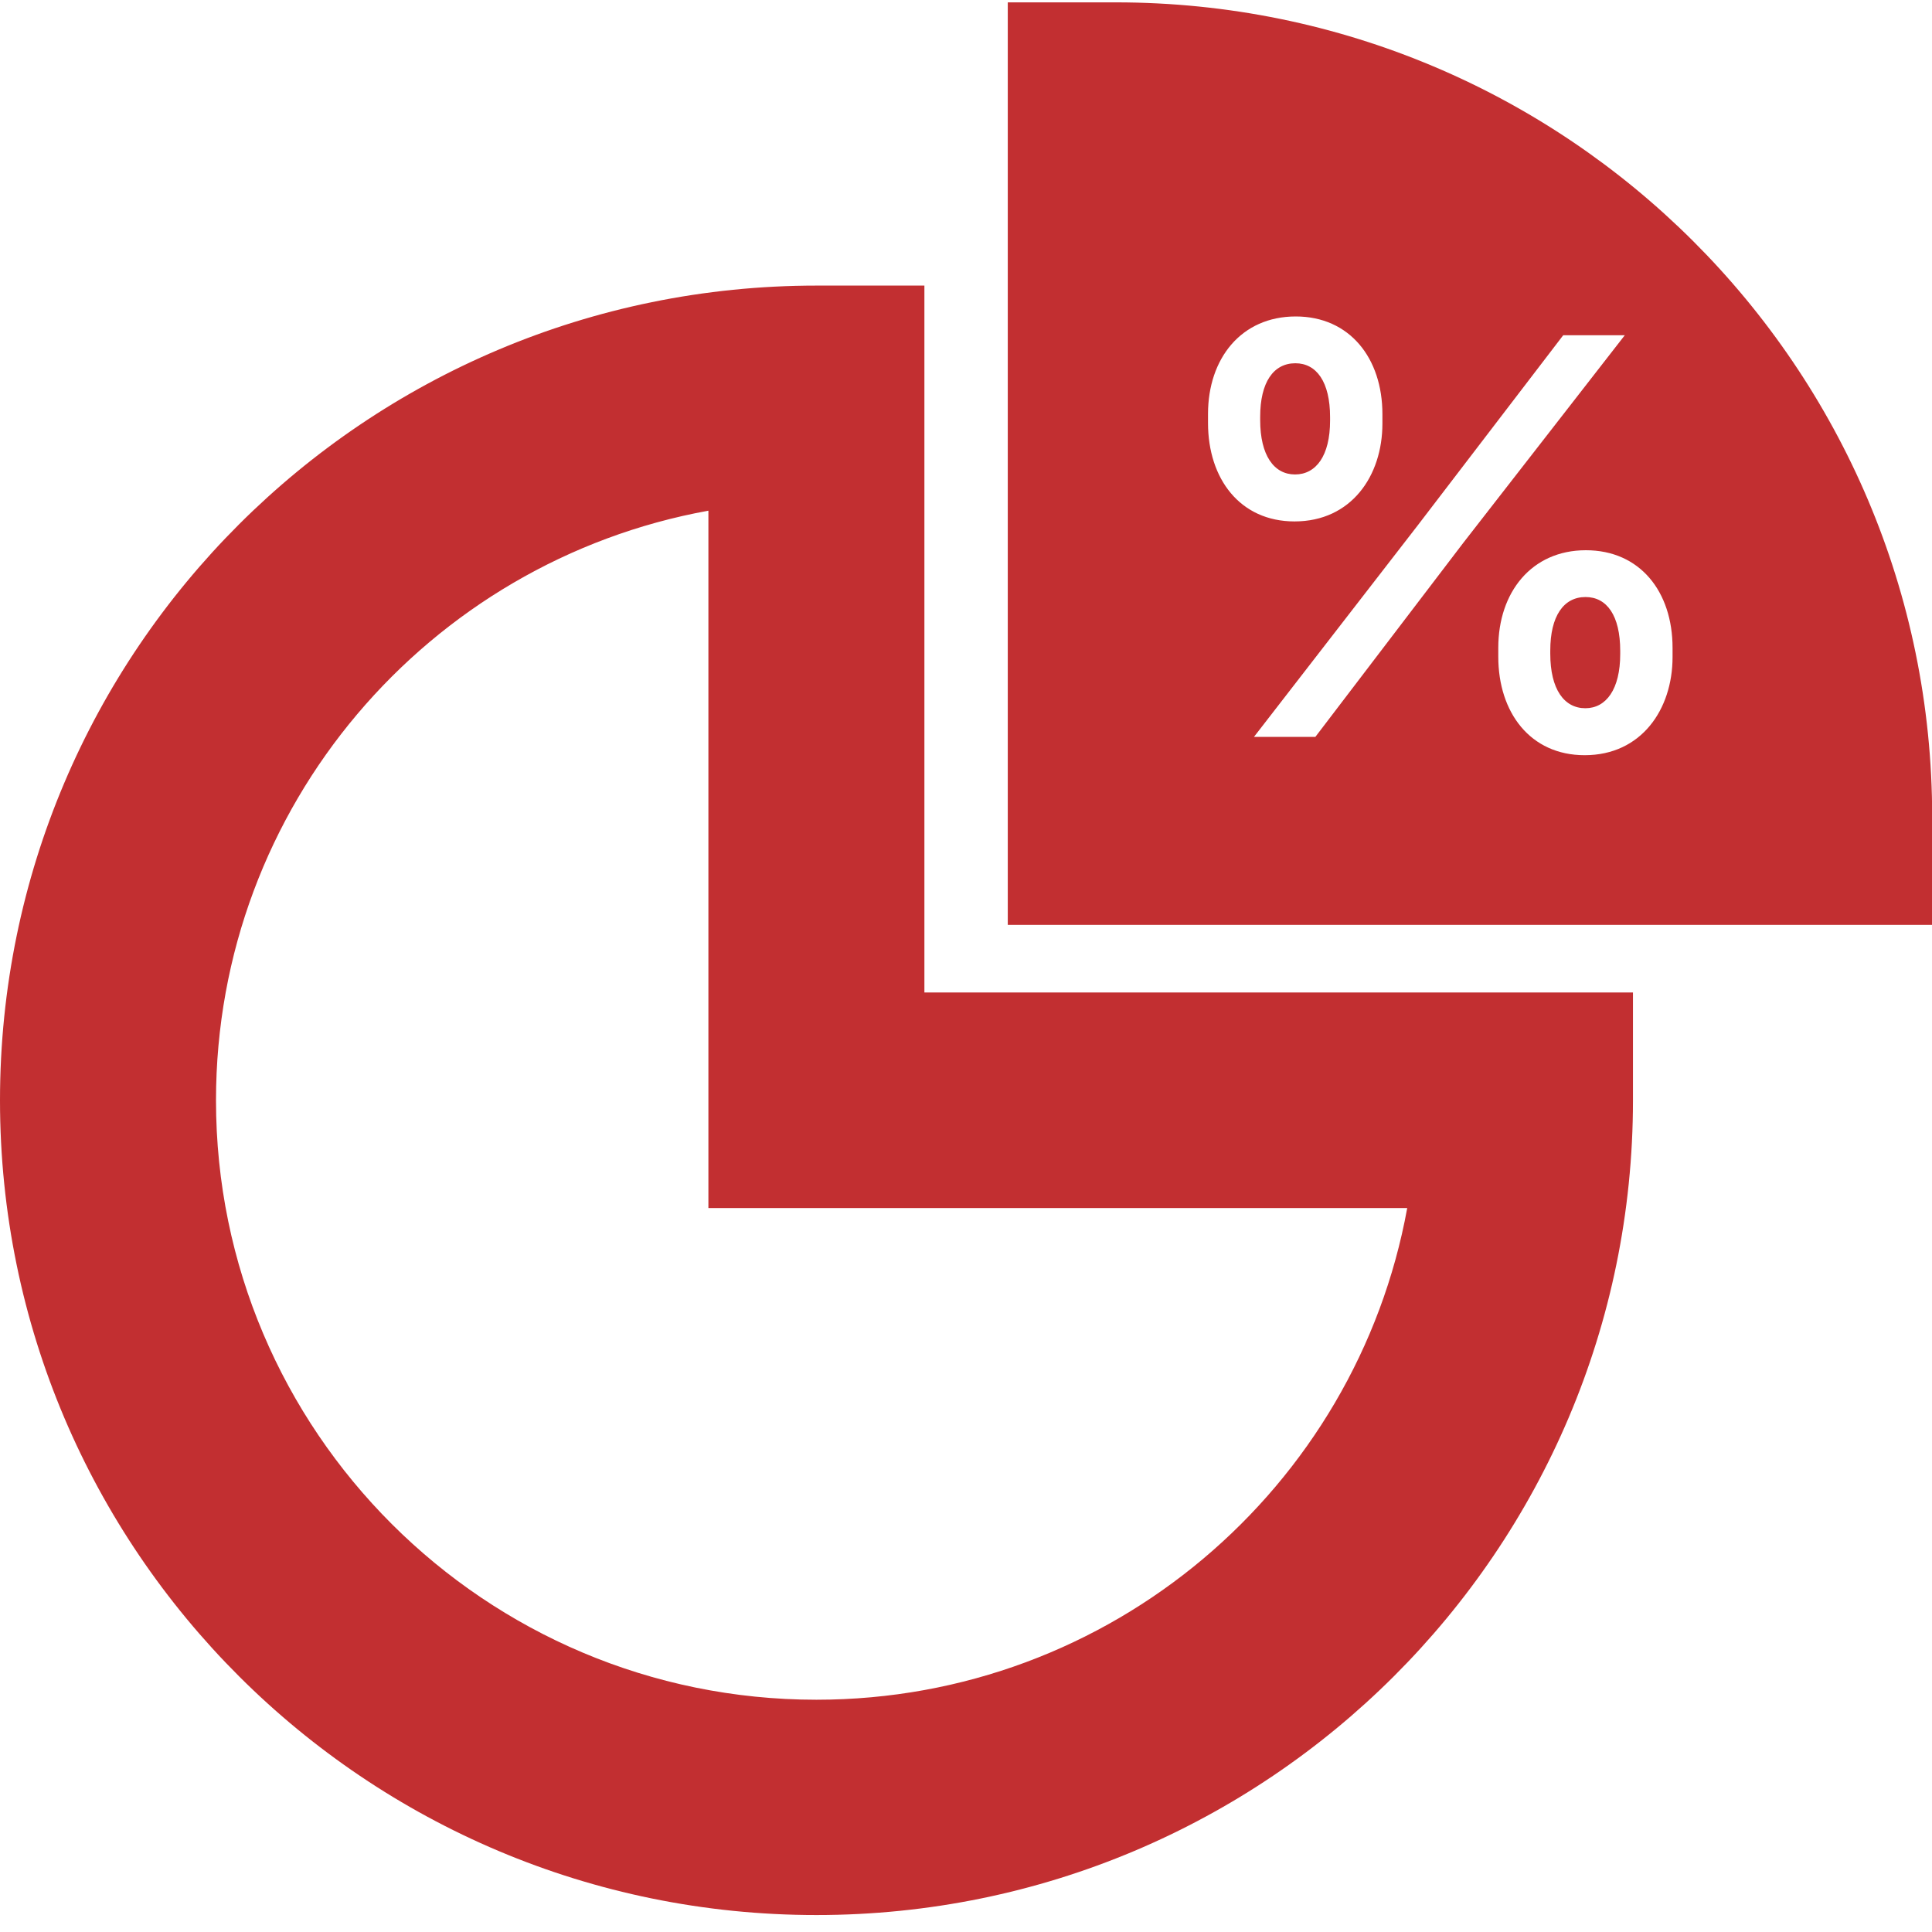
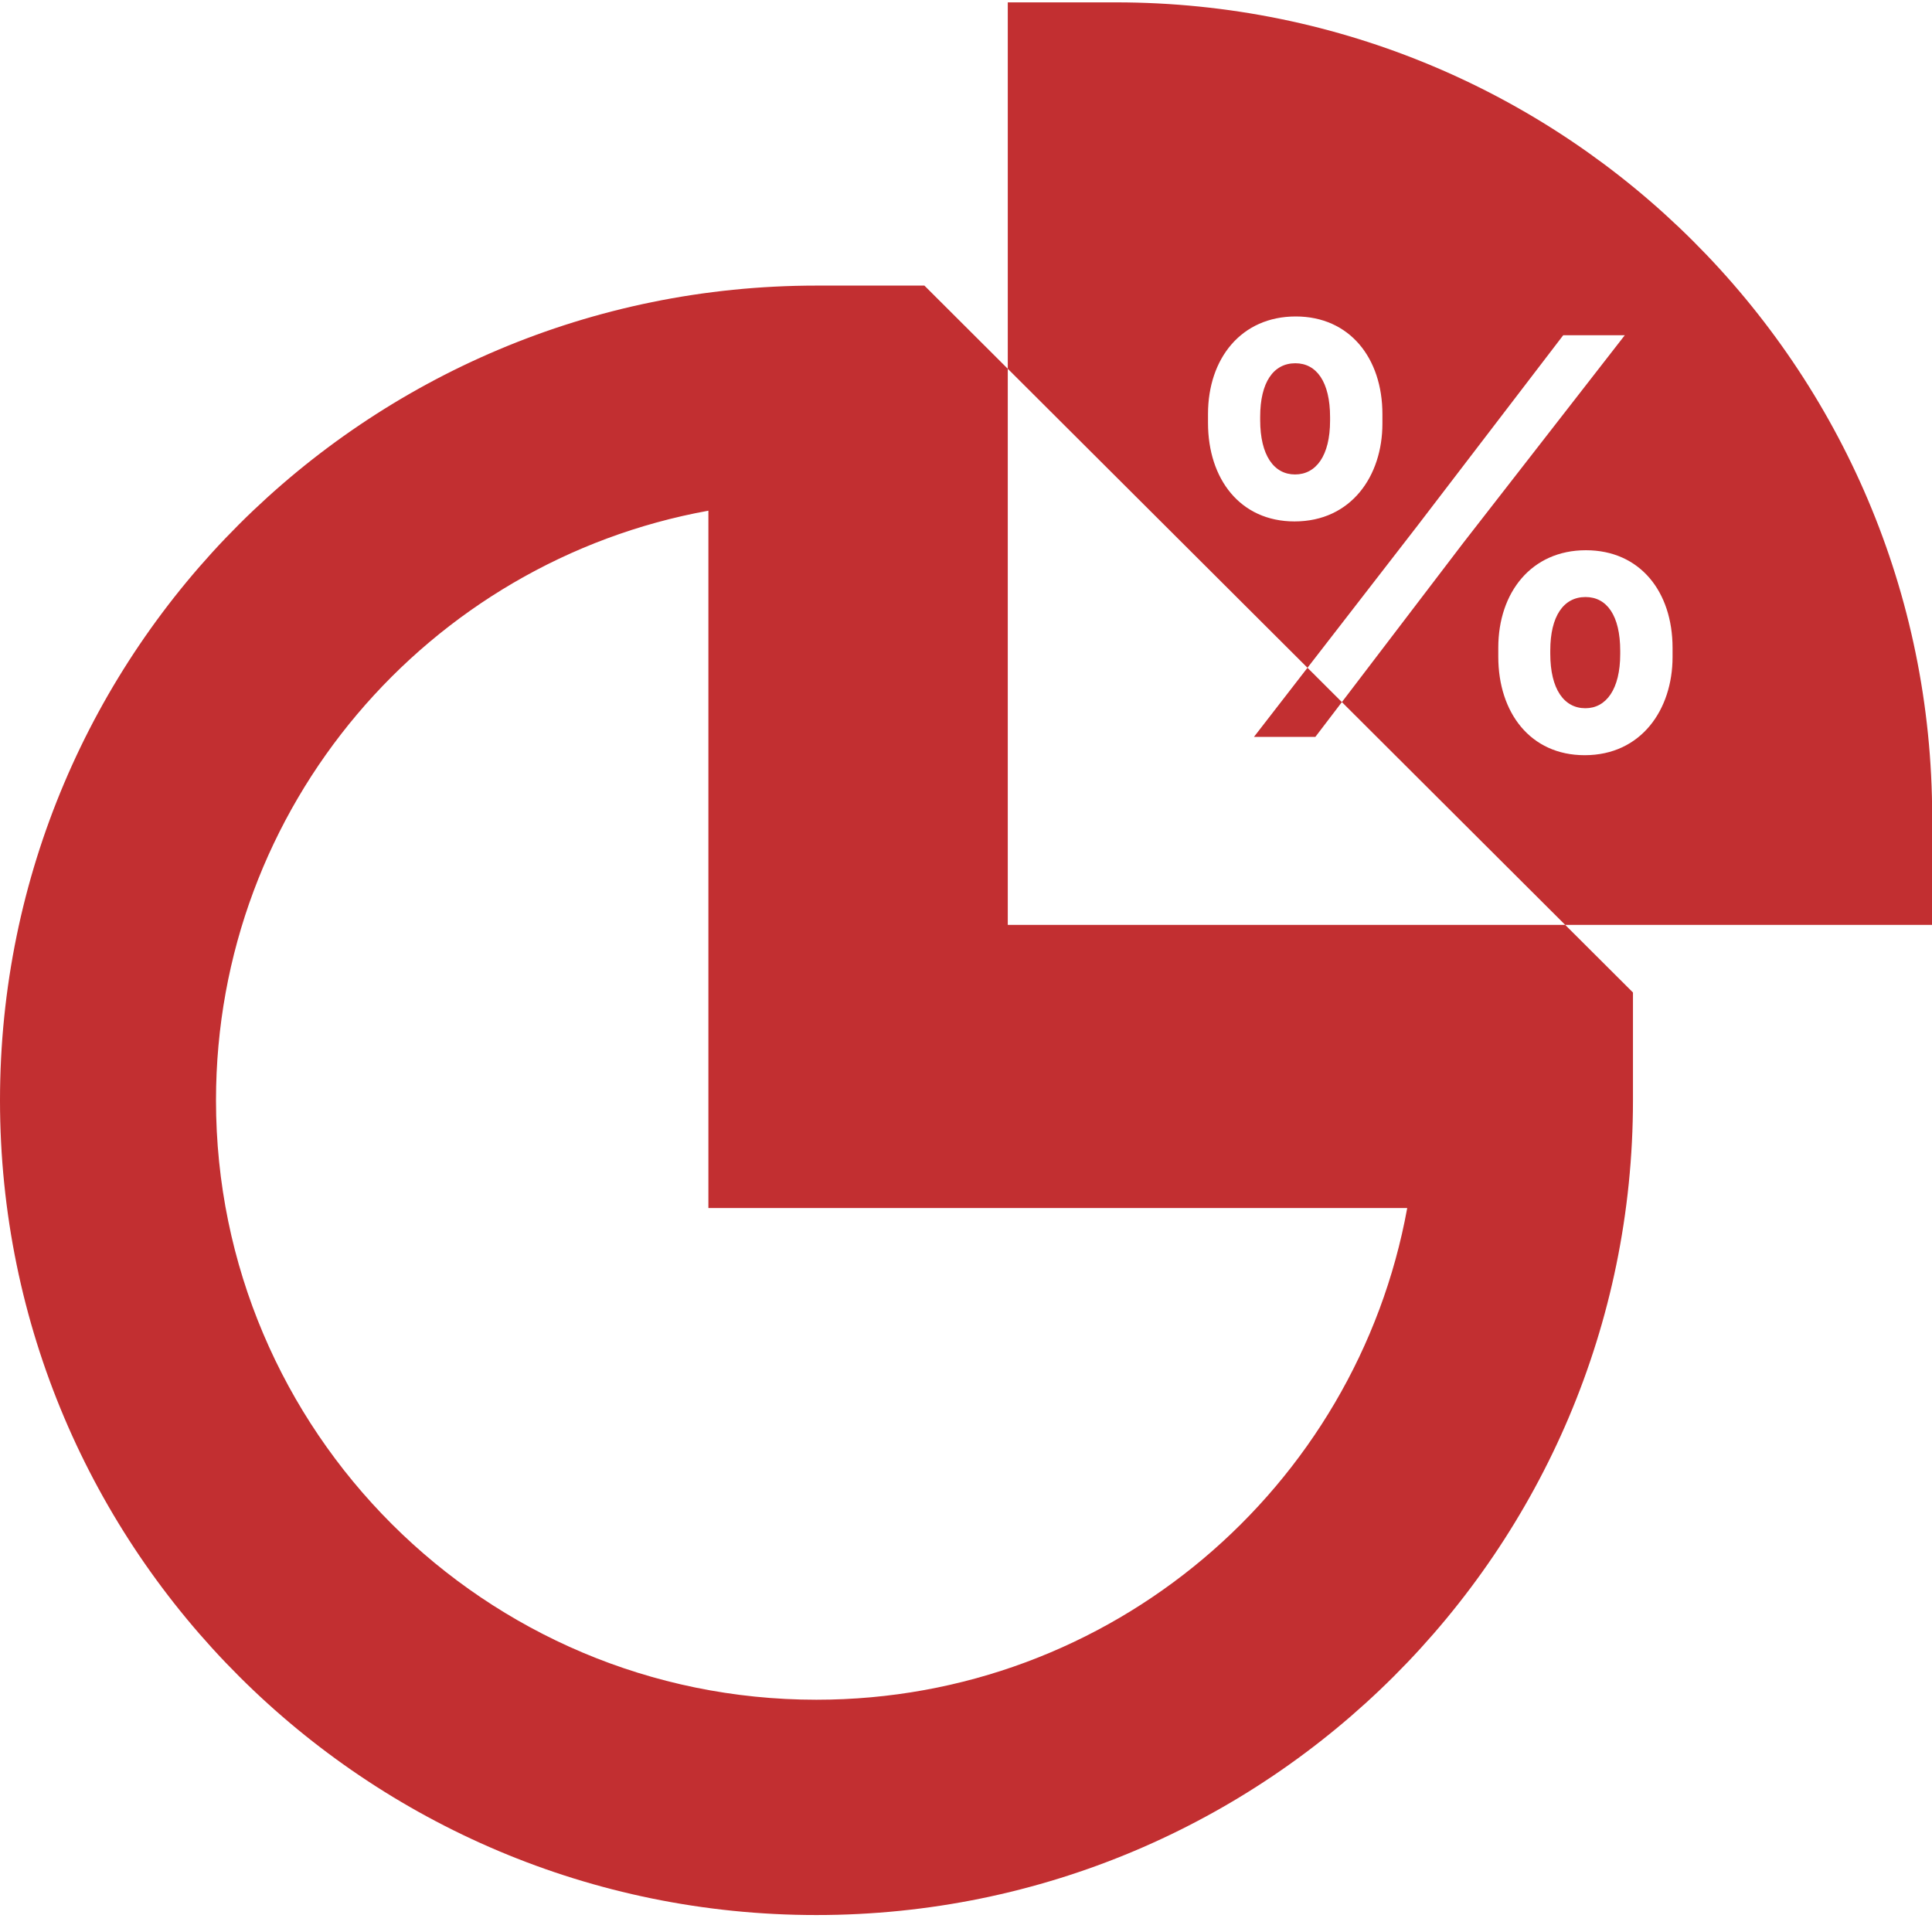
<svg xmlns="http://www.w3.org/2000/svg" width="60" zoomAndPan="magnify" viewBox="0 0 45 45" height="60" preserveAspectRatio="xMidYMid meet" version="1.0">
-   <path fill="#c22f31" d="M 16.5 28.137 L 16.5 11.895 C 9.977 13.078 5.031 18.777 5.031 25.629 C 5.031 33.336 11.293 39.59 19.016 39.59 C 25.879 39.59 31.594 34.648 32.777 28.137 Z M 38.035 23.117 L 38.035 25.629 C 38.035 36.109 29.516 44.605 19.016 44.605 C 8.516 44.605 0 36.109 0 25.629 C 0 15.148 8.516 6.652 19.016 6.652 L 21.531 6.652 L 21.531 23.117 Z M 23.473 21.543 L 23.473 0.055 L 25.988 0.055 C 36.488 0.055 45.004 8.551 45.004 19.031 L 45.004 21.543 Z M 29.352 9.707 C 29.352 8.906 29.66 8.461 30.172 8.461 C 30.664 8.461 30.98 8.895 30.98 9.715 L 30.98 9.797 C 30.98 10.617 30.652 11.051 30.164 11.051 C 29.672 11.051 29.352 10.605 29.352 9.785 Z M 28.137 9.852 C 28.137 11.152 28.883 12.145 30.152 12.145 C 31.473 12.145 32.199 11.086 32.199 9.867 L 32.199 9.645 C 32.199 8.344 31.438 7.371 30.18 7.371 C 28.91 7.371 28.137 8.352 28.137 9.641 Z M 36.109 15.152 C 36.109 14.352 36.418 13.906 36.93 13.906 C 37.426 13.906 37.738 14.336 37.738 15.16 L 37.738 15.234 C 37.738 16.055 37.41 16.496 36.926 16.496 C 36.43 16.496 36.109 16.051 36.109 15.227 Z M 34.898 15.297 C 34.898 16.598 35.645 17.59 36.91 17.59 C 38.23 17.59 38.957 16.523 38.957 15.305 L 38.957 15.09 C 38.957 13.781 38.199 12.816 36.938 12.816 C 35.672 12.816 34.898 13.797 34.898 15.086 Z M 30.637 17.164 L 34.082 12.645 L 37.844 7.809 L 36.41 7.809 L 33.027 12.23 L 29.207 17.164 Z M 30.637 17.164 " fill-opacity="1" fill-rule="evenodd" />
+   <path fill="#c22f31" d="M 16.5 28.137 L 16.5 11.895 C 9.977 13.078 5.031 18.777 5.031 25.629 C 5.031 33.336 11.293 39.59 19.016 39.59 C 25.879 39.59 31.594 34.648 32.777 28.137 Z M 38.035 23.117 L 38.035 25.629 C 38.035 36.109 29.516 44.605 19.016 44.605 C 8.516 44.605 0 36.109 0 25.629 C 0 15.148 8.516 6.652 19.016 6.652 L 21.531 6.652 Z M 23.473 21.543 L 23.473 0.055 L 25.988 0.055 C 36.488 0.055 45.004 8.551 45.004 19.031 L 45.004 21.543 Z M 29.352 9.707 C 29.352 8.906 29.66 8.461 30.172 8.461 C 30.664 8.461 30.98 8.895 30.98 9.715 L 30.98 9.797 C 30.98 10.617 30.652 11.051 30.164 11.051 C 29.672 11.051 29.352 10.605 29.352 9.785 Z M 28.137 9.852 C 28.137 11.152 28.883 12.145 30.152 12.145 C 31.473 12.145 32.199 11.086 32.199 9.867 L 32.199 9.645 C 32.199 8.344 31.438 7.371 30.18 7.371 C 28.91 7.371 28.137 8.352 28.137 9.641 Z M 36.109 15.152 C 36.109 14.352 36.418 13.906 36.93 13.906 C 37.426 13.906 37.738 14.336 37.738 15.16 L 37.738 15.234 C 37.738 16.055 37.41 16.496 36.926 16.496 C 36.43 16.496 36.109 16.051 36.109 15.227 Z M 34.898 15.297 C 34.898 16.598 35.645 17.59 36.91 17.59 C 38.23 17.59 38.957 16.523 38.957 15.305 L 38.957 15.09 C 38.957 13.781 38.199 12.816 36.938 12.816 C 35.672 12.816 34.898 13.797 34.898 15.086 Z M 30.637 17.164 L 34.082 12.645 L 37.844 7.809 L 36.41 7.809 L 33.027 12.23 L 29.207 17.164 Z M 30.637 17.164 " fill-opacity="1" fill-rule="evenodd" />
</svg>